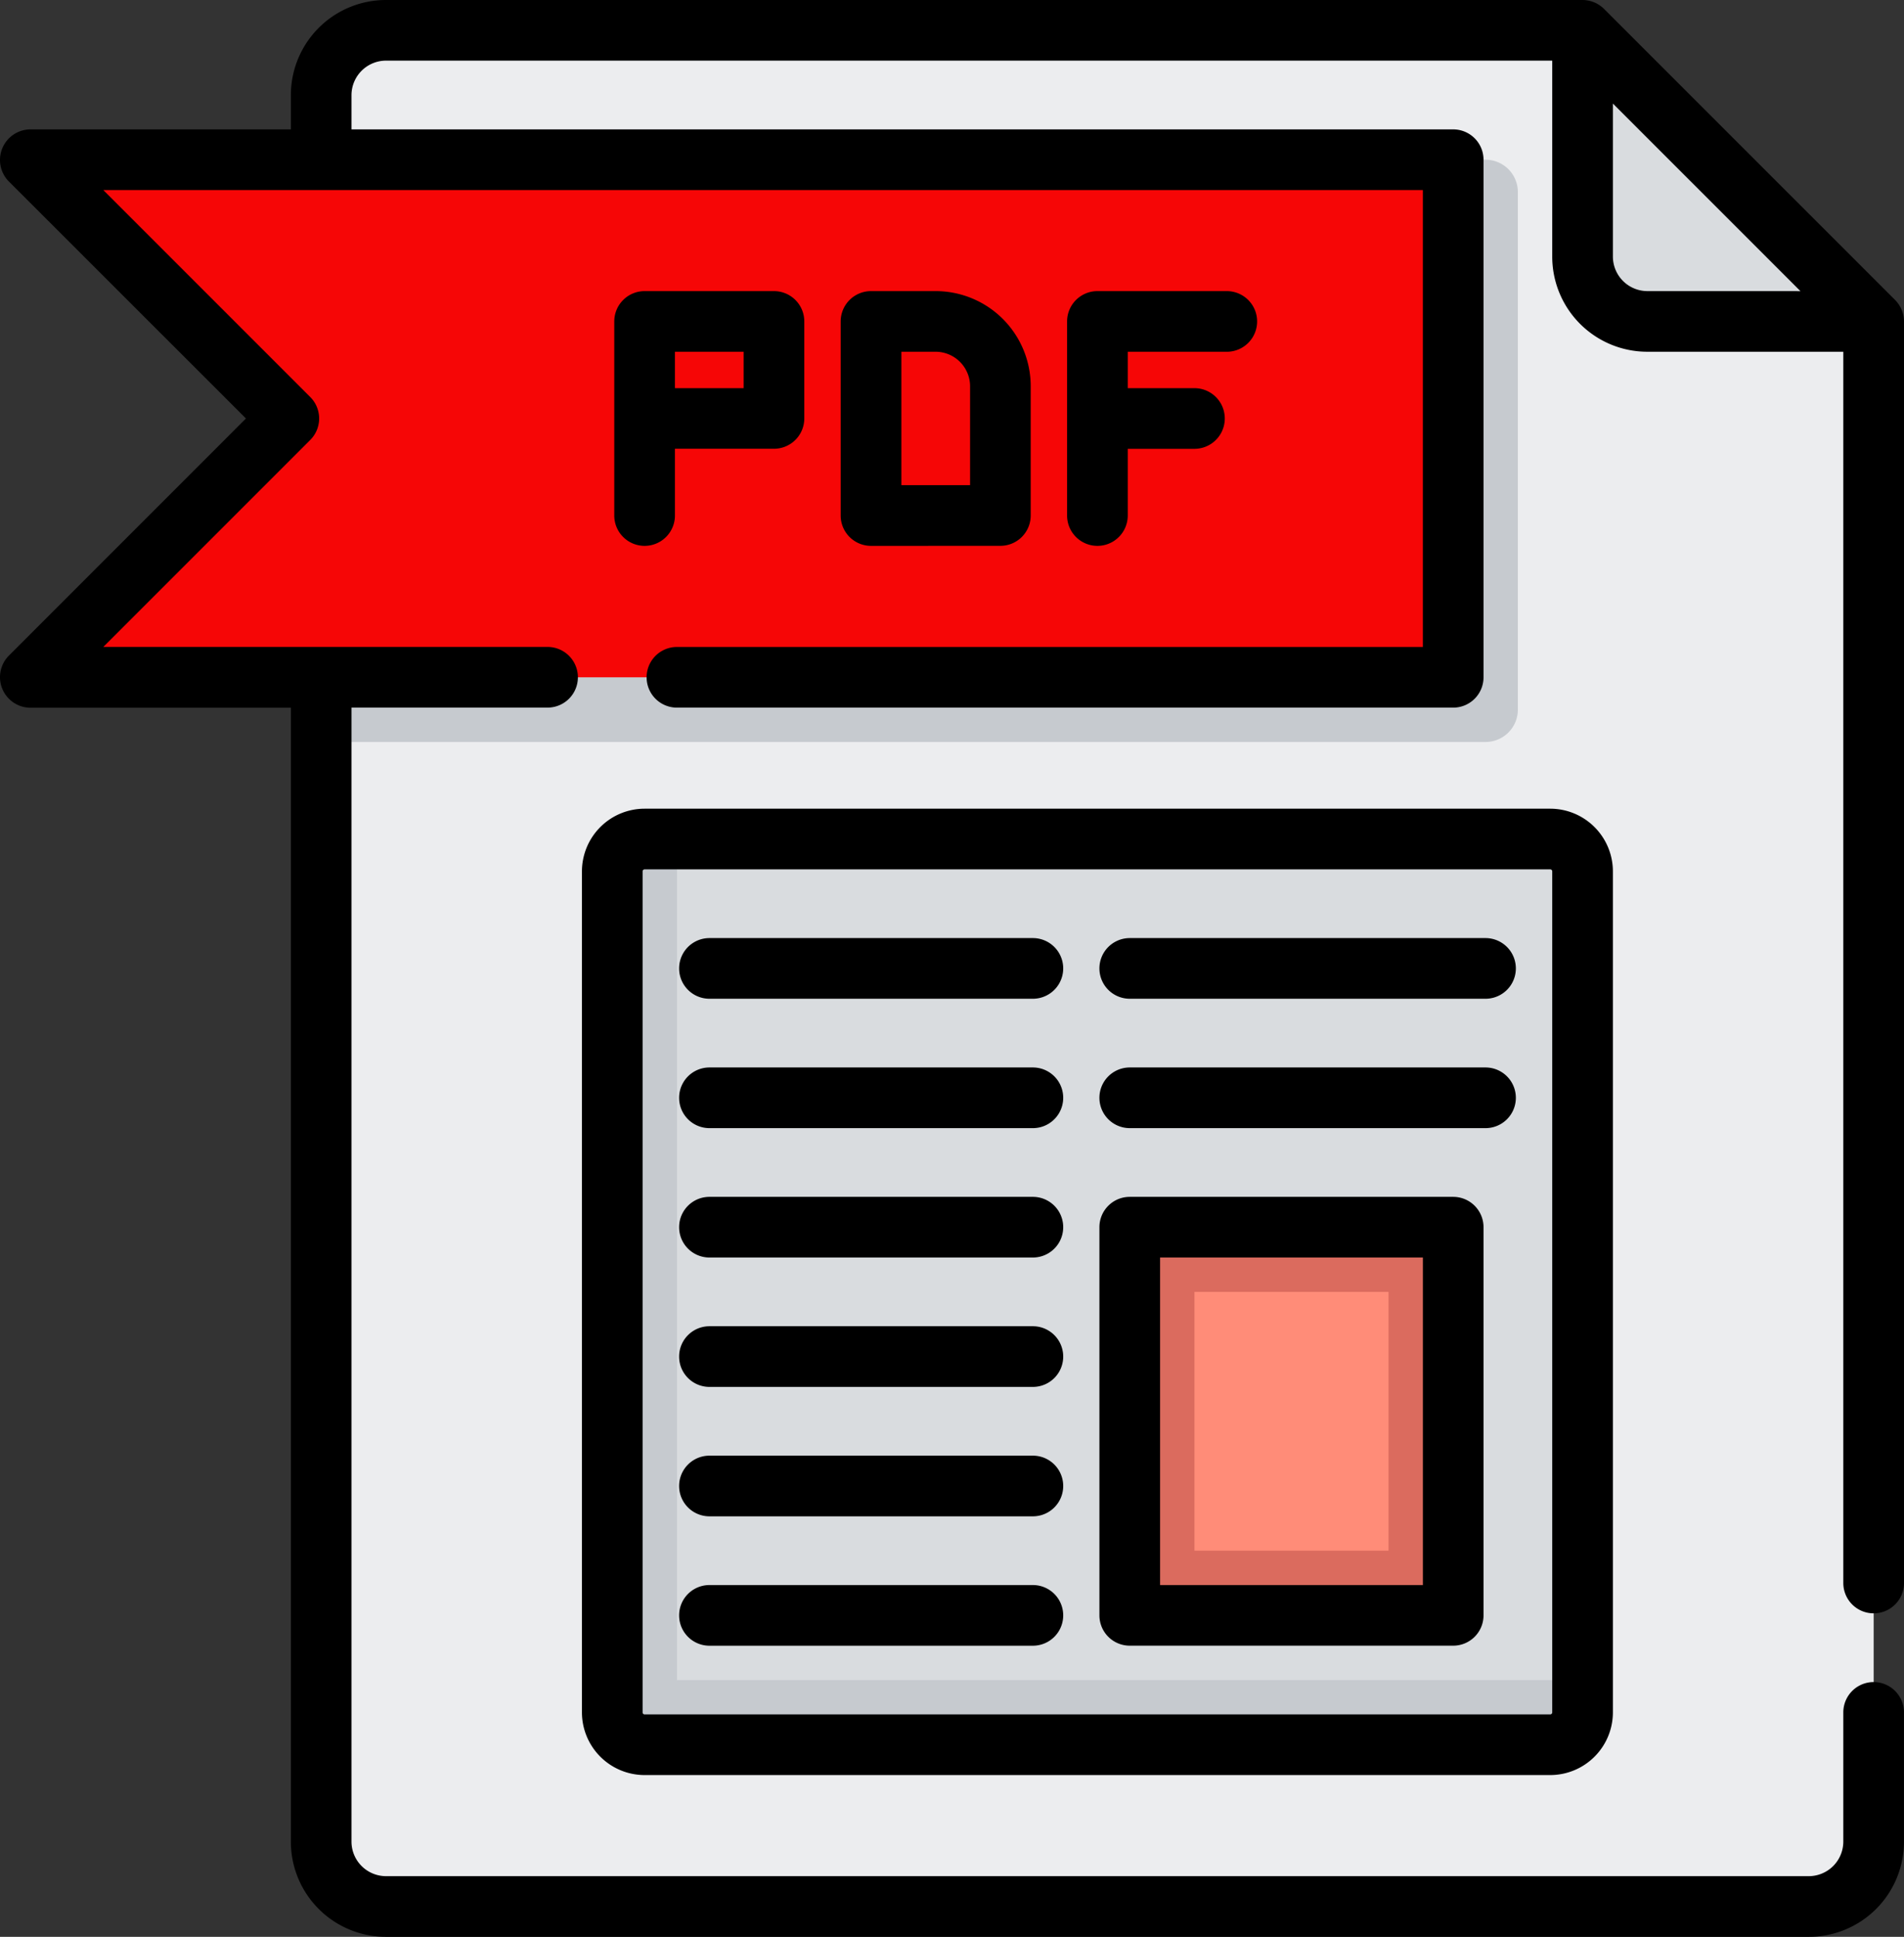
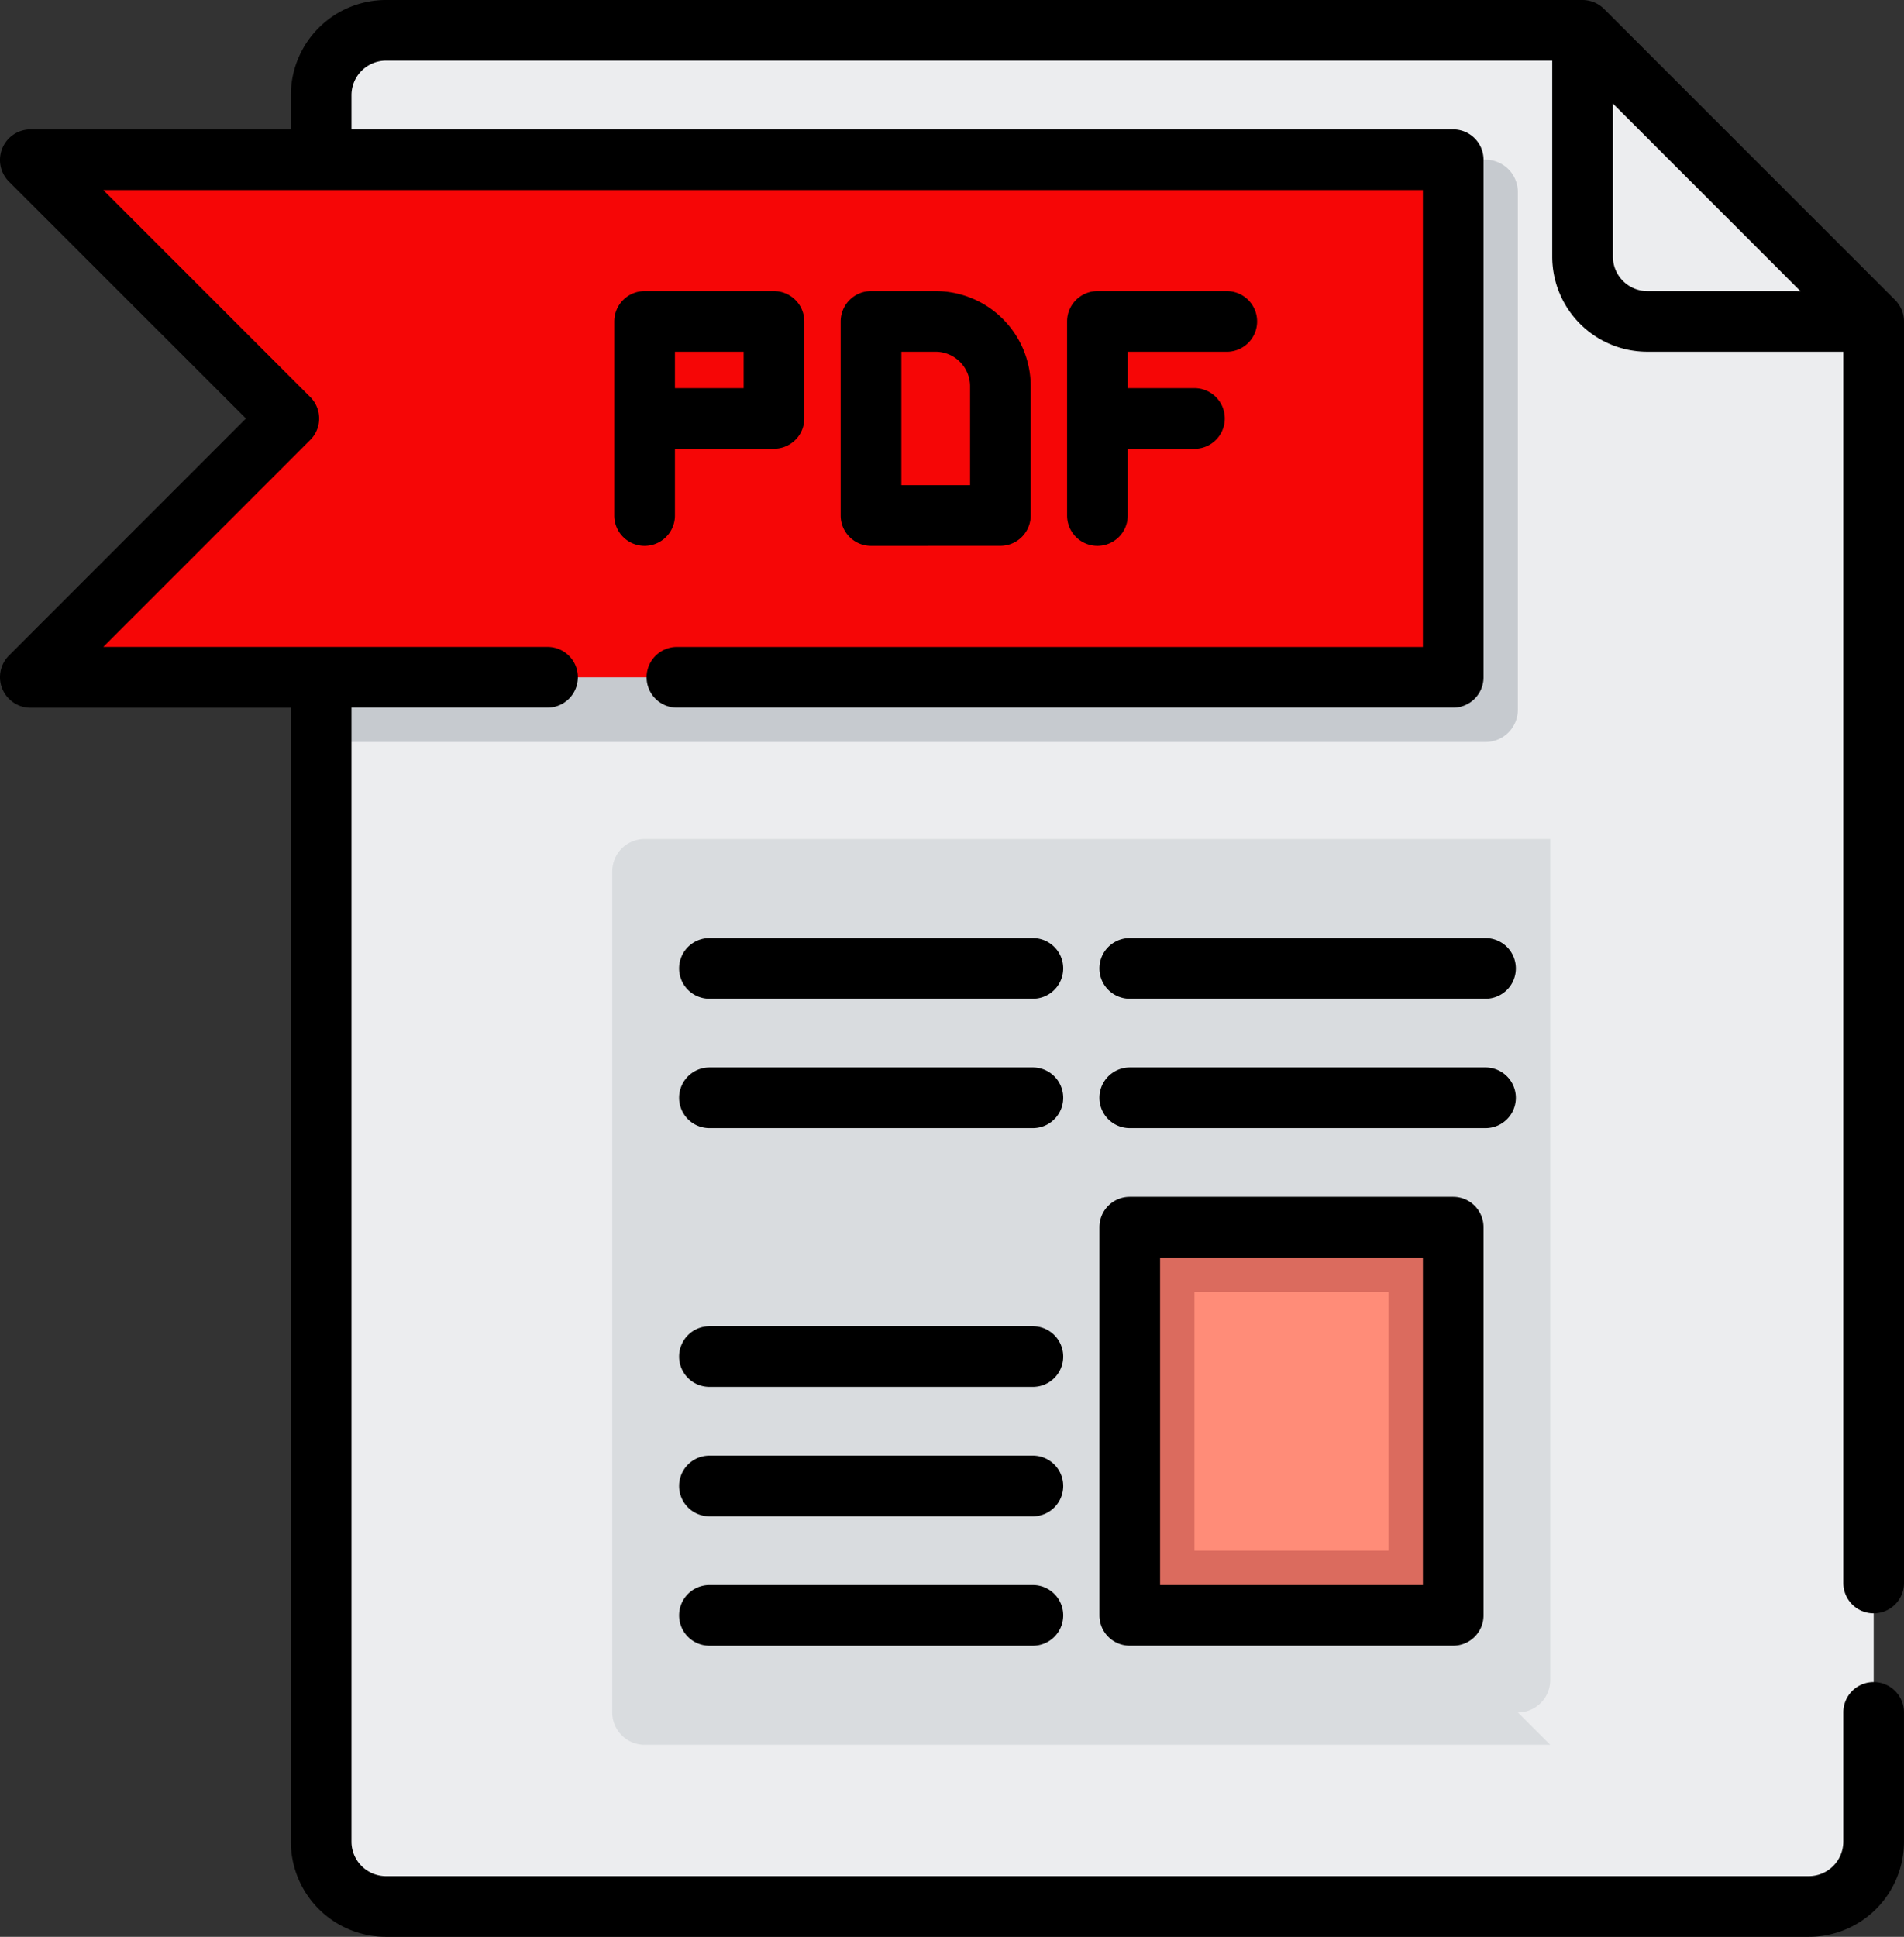
<svg xmlns="http://www.w3.org/2000/svg" width="55.058" height="56">
  <rect width="100%" height="100%" fill="#333333" stroke="none" />
  <defs>
    <style>.cls-2{fill:#d9dcdf}.cls-3{fill:#c6cacf}</style>
  </defs>
  <g id="pdf" transform="translate(-4.307)">
    <path id="Path_1472" d="M91.093 8.017a1.87 1.87 0 0 0-1.871 1.871v50.505a1.87 1.87 0 0 0 1.871 1.871h41.152a1.87 1.87 0 0 0 1.871-1.871V16.434L125.7 8.017z" data-name="Path 1472" transform="translate(-75.628 -7.14)" fill="#ecedef" />
-     <path id="Path_1473" d="M424.588 16.434h6.547l-8.417-8.417v6.547a1.87 1.87 0 0 0 1.87 1.87z" class="cls-2" data-name="Path 1473" transform="translate(-372.647 -7.14)" />
    <path id="Path_1474" d="M122.892 59.056h-33.67V42.221h33.67a.935.935 0 0 1 .935.935v14.965a.935.935 0 0 1-.935.935z" class="cls-3" data-name="Path 1474" transform="translate(-75.628 -37.603)" />
    <path id="Path_1475" d="M53.413 57.186H12.261l7.482-7.486-7.482-7.482h41.152z" data-name="Path 1475" transform="translate(-7.084 -37.603)" fill="#f60606" />
-     <path id="Path_1476" d="M193.305 247.984h-26.188a.935.935 0 0 1-.935-.935v-24.318a.935.935 0 0 1 .935-.935h26.188a.935.935 0 0 1 .935.935v24.317a.935.935 0 0 1-.935.936z" class="cls-2" data-name="Path 1476" transform="translate(-144.17 -197.537)" />
-     <path id="Path_1477" d="M168.053 246.112v-24.317h-.935a.935.935 0 0 0-.935.935v24.317a.935.935 0 0 0 .935.935h26.188a.935.935 0 0 0 .935-.935v-.935z" class="cls-3" data-name="Path 1477" transform="translate(-144.17 -197.536)" />
+     <path id="Path_1476" d="M193.305 247.984h-26.188a.935.935 0 0 1-.935-.935v-24.318a.935.935 0 0 1 .935-.935h26.188v24.317a.935.935 0 0 1-.935.936z" class="cls-2" data-name="Path 1476" transform="translate(-144.17 -197.537)" />
    <path id="Rectangle_1343" d="M0 0h9.353v11.223H0z" data-name="Rectangle 1343" transform="translate(36.976 35.482)" fill="#db6b5e" />
    <path id="Rectangle_1344" d="M0 0h5.612v7.482H0z" data-name="Rectangle 1344" transform="translate(38.847 37.353)" fill="#ff8c78" />
    <path id="Path_1478" d="M58.488 46.647a.877.877 0 0 0 .877-.877V9.294a.887.887 0 0 0-.257-.62L50.69.257A.887.887 0 0 0 50.07 0H15.465a2.75 2.75 0 0 0-2.747 2.747v.994H5.177a.884.884 0 0 0-.62 1.5l6.862 6.859-6.862 6.863a.884.884 0 0 0 .62 1.5h7.541v32.79A2.75 2.75 0 0 0 15.465 56h41.152a2.75 2.75 0 0 0 2.747-2.747v-3.742a.877.877 0 0 0-1.754 0v3.741a1 1 0 0 1-.994.994H15.465a1 1 0 0 1-.994-.994V20.459h5.67a.877.877 0 1 0 0-1.754H7.294l5.985-5.985a.877.877 0 0 0 0-1.24L7.294 5.495h38.158v13.211h-21.57a.877.877 0 0 0 0 1.754h22.447a.877.877 0 0 0 .877-.877V4.618a.877.877 0 0 0-.877-.877H14.471v-.994a1 1 0 0 1 .994-.994h33.728v5.67a2.75 2.75 0 0 0 2.747 2.747h5.67v35.6a.877.877 0 0 0 .878.877zm-6.547-38.23a1 1 0 0 1-.994-.994V2.994l5.424 5.424z" data-name="Path 1478" />
    <path id="Path_1479" d="M168.469 83.449v-1.931h2.864a.877.877 0 0 0 .877-.877v-2.804a.877.877 0 0 0-.877-.877h-3.741a.877.877 0 0 0-.877.877v5.612a.877.877 0 0 0 1.754 0zm0-4.735h1.987v1.052h-1.987z" data-name="Path 1479" transform="translate(-144.645 -68.543)" />
    <path id="Path_1480" d="M231.193 84.325a.877.877 0 0 0 .877-.877v-3.741a2.75 2.75 0 0 0-2.747-2.747h-1.871a.877.877 0 0 0-.877.877v5.612a.877.877 0 0 0 .877.877zm-2.864-5.612h.994a1 1 0 0 1 .994.994v2.864h-1.987v-3.857z" data-name="Path 1480" transform="translate(-197.958 -68.543)" />
    <path id="Path_1481" d="M291.05 78.714a.877.877 0 1 0 0-1.754h-3.741a.877.877 0 0 0-.877.877v5.612a.877.877 0 0 0 1.754 0V81.52h1.929a.877.877 0 0 0 0-1.754h-1.929v-1.052h2.864z" data-name="Path 1481" transform="translate(-251.268 -68.543)" />
-     <path id="Path_1482" d="M158.165 215.591v24.317a1.814 1.814 0 0 0 1.812 1.812h26.188a1.814 1.814 0 0 0 1.812-1.812v-24.317a1.814 1.814 0 0 0-1.812-1.812h-26.188a1.814 1.814 0 0 0-1.812 1.812zm1.754 0a.058.058 0 0 1 .058-.058h26.188a.058.058 0 0 1 .058.058v24.317a.059.059 0 0 1-.058.058h-26.188a.058.058 0 0 1-.058-.058v-24.317z" data-name="Path 1482" transform="translate(-137.03 -190.397)" />
    <path id="Path_1483" d="M295.86 329.369h9.353a.877.877 0 0 0 .877-.877v-11.223a.877.877 0 0 0-.877-.877h-9.353a.877.877 0 0 0-.877.877v11.223a.877.877 0 0 0 .877.877zm.877-11.223h7.6v9.47h-7.6z" data-name="Path 1483" transform="translate(-258.884 -281.787)" />
    <path id="Path_1484" d="M295.86 249.737h10.288a.877.877 0 1 0 0-1.754H295.86a.877.877 0 1 0 0 1.754z" data-name="Path 1484" transform="translate(-258.884 -220.86)" />
    <path id="Path_1485" d="M295.86 283.941h10.288a.877.877 0 0 0 0-1.754H295.86a.877.877 0 1 0 0 1.754z" data-name="Path 1485" transform="translate(-258.884 -251.323)" />
    <path id="Path_1486" d="M184.7 249.737h9.353a.877.877 0 1 0 0-1.754H184.7a.877.877 0 0 0 0 1.754z" data-name="Path 1486" transform="translate(-159.878 -220.86)" />
    <path id="Path_1487" d="M184.7 283.941h9.353a.877.877 0 0 0 0-1.754H184.7a.877.877 0 0 0 0 1.754z" data-name="Path 1487" transform="translate(-159.878 -251.323)" />
-     <path id="Path_1488" d="M184.7 318.146h9.353a.877.877 0 1 0 0-1.754H184.7a.877.877 0 0 0 0 1.754z" data-name="Path 1488" transform="translate(-159.878 -281.787)" />
    <path id="Path_1489" d="M184.7 352.35h9.353a.877.877 0 1 0 0-1.754H184.7a.877.877 0 0 0 0 1.754z" data-name="Path 1489" transform="translate(-159.878 -312.25)" />
    <path id="Path_1490" d="M184.7 386.555h9.353a.877.877 0 0 0 0-1.754H184.7a.877.877 0 0 0 0 1.754z" data-name="Path 1490" transform="translate(-159.878 -342.713)" />
    <path id="Path_1491" d="M184.7 420.76h9.353a.877.877 0 0 0 0-1.754H184.7a.877.877 0 0 0 0 1.754z" data-name="Path 1491" transform="translate(-159.878 -373.177)" />
  </g>
</svg>